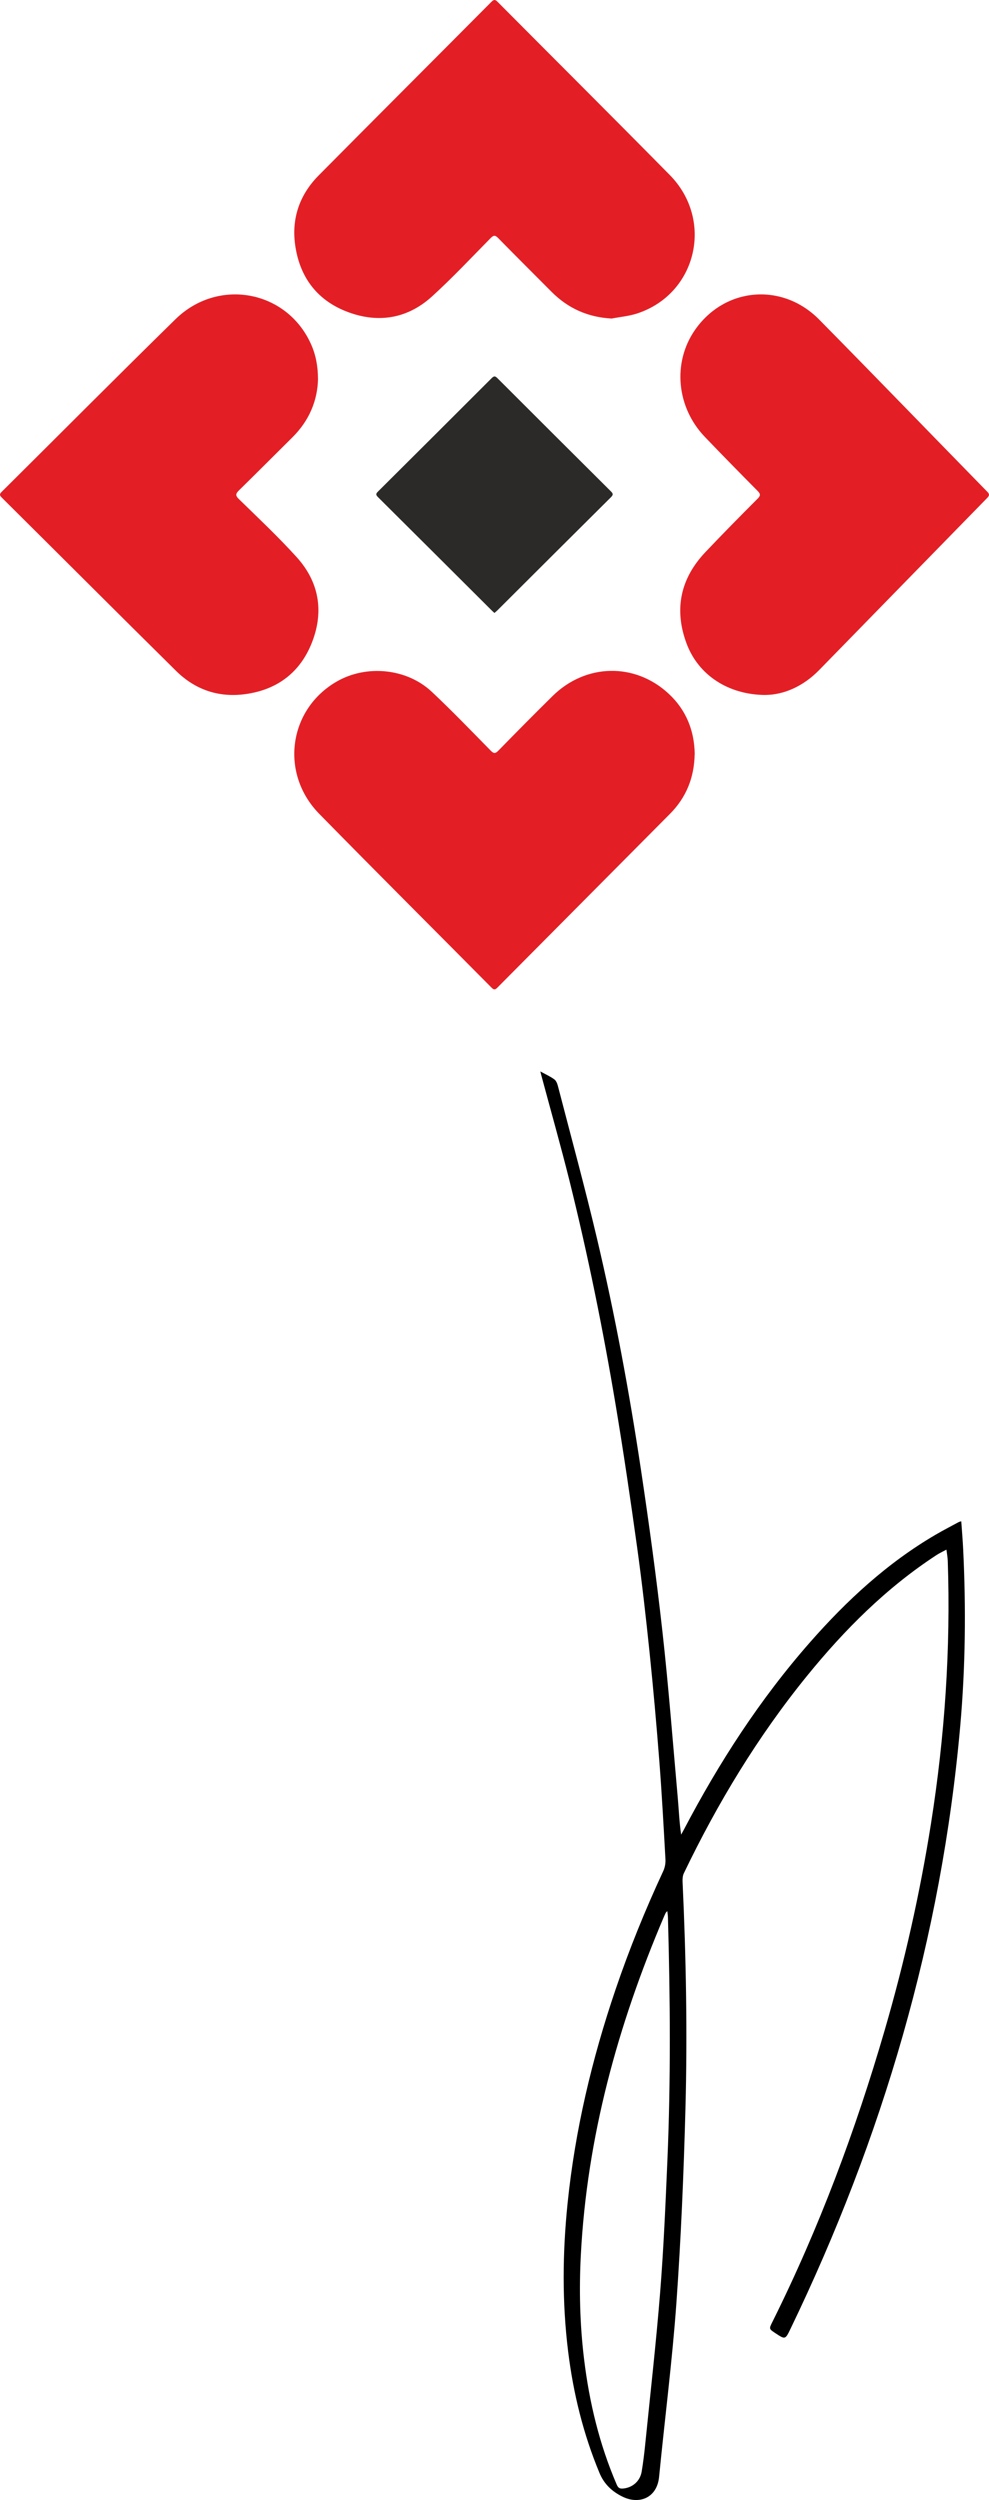
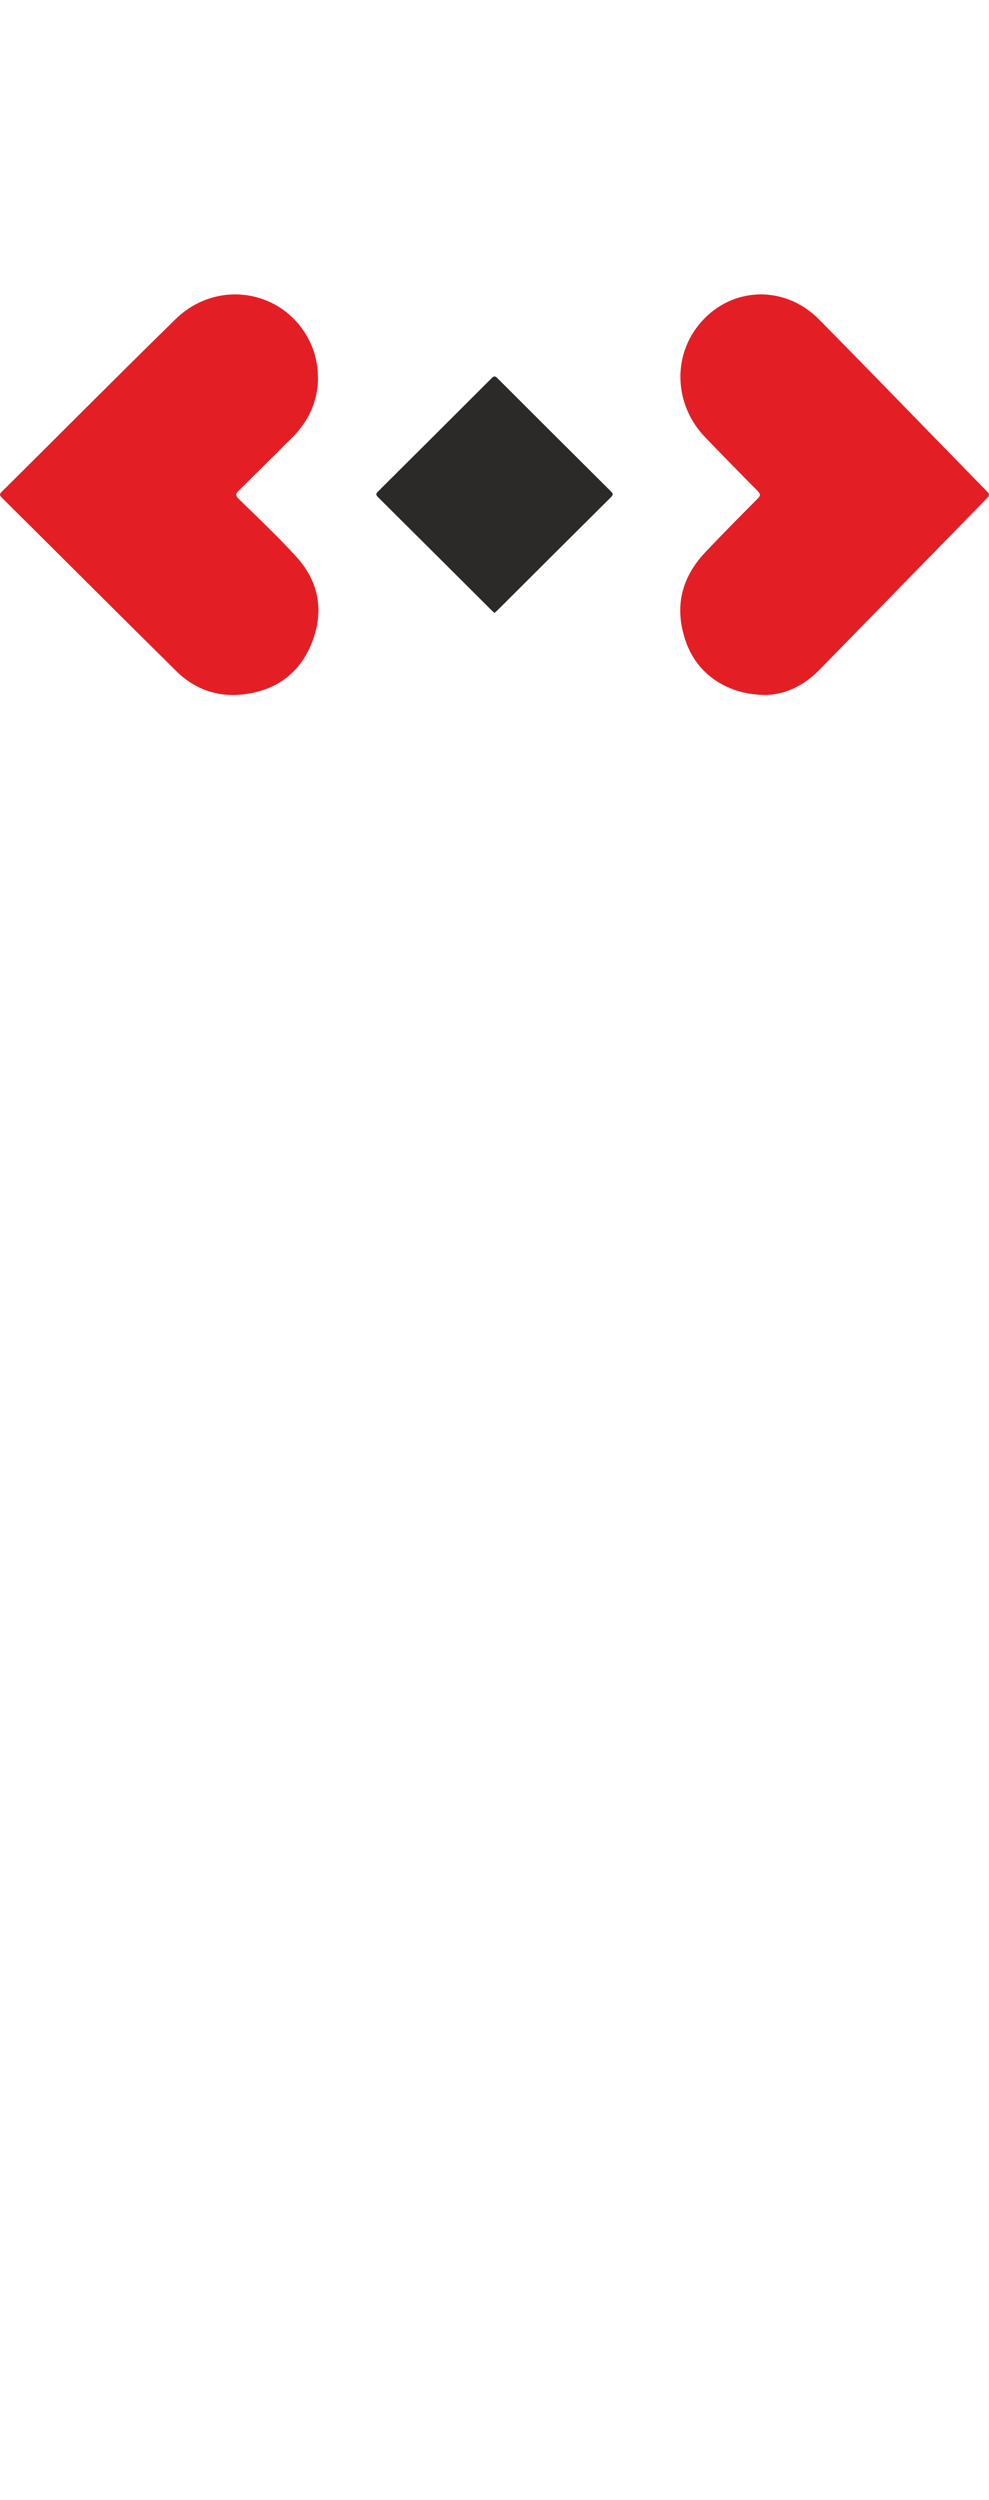
<svg xmlns="http://www.w3.org/2000/svg" width="205" height="518" viewBox="0 0 205 518" fill="none">
-   <path d="M143.99 156.198C143.923 161.125 142.228 165.261 138.848 168.654C126.944 180.648 115.021 192.613 103.118 204.617C102.62 205.118 102.371 205.137 101.863 204.617C89.969 192.613 77.999 180.687 66.172 168.626C57.955 160.247 59.794 146.961 69.811 141.206C75.959 137.667 84.3 138.467 89.49 143.327C93.685 147.27 97.678 151.425 101.72 155.533C102.361 156.188 102.687 156.159 103.309 155.523C107.015 151.734 110.741 147.964 114.514 144.243C121.38 137.455 131.598 137.224 138.618 143.751C142.228 147.106 143.923 151.387 144 156.198H143.99Z" fill="#E31F25" />
  <path d="M158.692 144C150.93 143.971 144.765 139.858 142.327 133.378C139.675 126.303 141.02 119.908 146.166 114.453C149.725 110.686 153.368 107.005 157.03 103.333C157.721 102.643 157.628 102.307 156.992 101.674C153.34 97.993 149.716 94.292 146.129 90.554C140.216 84.408 139.357 75.157 144.037 68.389C150.183 59.511 162.13 58.438 169.817 66.232C181.475 78.052 193.01 89.998 204.621 101.866C205.163 102.412 205.097 102.69 204.593 103.208C192.982 115.077 181.39 126.974 169.789 138.842C166.464 142.246 162.429 143.962 158.692 143.99V144Z" fill="#E31F25" />
  <path d="M65.922 78.461C65.826 83.044 64.065 87.195 60.601 90.627C56.915 94.27 53.268 97.951 49.564 101.575C48.852 102.275 48.736 102.649 49.525 103.416C53.557 107.356 57.685 111.239 61.467 115.409C66.124 120.538 67.182 126.626 64.69 133.049C62.285 139.252 57.55 142.895 50.901 143.815C45.32 144.591 40.442 142.914 36.468 138.983C24.401 127.057 12.412 115.054 0.365 103.1C-0.174 102.572 -0.078 102.323 0.403 101.853C12.393 89.956 24.296 77.972 36.362 66.152C45.215 57.476 59.436 60.141 64.45 71.271C65.441 73.467 65.893 75.777 65.912 78.452L65.922 78.461Z" fill="#E31F25" />
-   <path d="M126.792 66C121.869 65.74 117.76 63.912 114.321 60.458C110.643 56.754 106.936 53.078 103.287 49.355C102.683 48.739 102.367 48.652 101.706 49.326C97.693 53.396 93.775 57.581 89.551 61.42C84.532 65.981 78.536 67.02 72.214 64.692C66.007 62.411 62.3 57.783 61.246 51.202C60.327 45.477 61.993 40.455 66.055 36.346C77.971 24.329 89.944 12.37 101.869 0.372C102.425 -0.186 102.693 -0.071 103.181 0.42C115.059 12.37 126.994 24.252 138.823 36.25C148.019 45.583 144.455 60.824 132.156 64.922C130.442 65.5 128.584 65.654 126.792 66Z" fill="#E31F25" />
  <path d="M102.488 127C102.294 126.825 102.109 126.679 101.953 126.514C94.078 118.665 86.213 110.816 78.328 102.986C77.822 102.481 77.949 102.238 78.387 101.81C86.242 94 94.088 86.18 101.914 78.35C102.391 77.874 102.644 77.893 103.101 78.35C110.928 86.18 118.773 94 126.629 101.81C127.077 102.257 127.154 102.5 126.668 102.995C118.803 110.796 110.967 118.626 103.121 126.446C102.936 126.631 102.722 126.806 102.498 127H102.488Z" fill="#2B2A29" />
-   <path d="M112 222C113.095 222.605 114.08 223.034 114.918 223.661C115.318 223.957 115.539 224.598 115.673 225.129C118.379 235.569 121.228 245.976 123.709 256.471C127.465 272.356 130.442 288.412 132.863 304.556C134.53 315.683 136.058 326.842 137.305 338.025C138.584 349.48 139.463 360.981 140.485 372.463C140.711 374.983 140.803 377.517 141.189 380.133C141.374 379.797 141.562 379.464 141.737 379.127C149.037 365.194 157.533 352.06 167.94 340.231C175.538 331.591 183.915 323.847 193.898 318.009C195.486 317.081 197.124 316.237 198.74 315.36C198.837 315.309 198.956 315.291 199.251 315.203C199.389 317.183 199.555 319.107 199.647 321.032C200.24 333.225 200.116 345.404 199.044 357.565C195.164 401.465 182.93 443.001 163.825 482.59C162.771 484.773 162.739 484.759 160.75 483.448C159.365 482.534 159.379 482.539 160.138 481.021C169.781 461.651 177.32 441.464 183.363 420.701C187.468 406.601 190.69 392.304 192.982 377.794C195.826 359.785 197.069 341.671 196.452 323.441C196.425 322.652 196.273 321.867 196.176 321.078C195.481 321.456 194.754 321.793 194.091 322.223C183.731 328.993 175.097 337.628 167.327 347.181C157.101 359.758 148.77 373.534 141.751 388.127C141.502 388.644 141.456 389.313 141.484 389.908C142.211 405.586 142.497 421.282 142.078 436.964C141.719 450.376 141.157 463.792 140.205 477.172C139.344 489.199 137.793 501.18 136.619 513.188C136.191 517.573 132.514 518.966 129.126 517.346C126.908 516.285 125.232 514.734 124.257 512.381C120.901 504.309 118.839 495.918 117.767 487.26C116.497 477.019 116.598 466.769 117.647 456.533C119.198 441.372 122.692 426.64 127.589 412.232C130.433 403.865 133.756 395.687 137.484 387.675C137.82 386.95 137.981 386.055 137.935 385.256C137.558 378.463 137.19 371.665 136.665 364.885C136.085 357.413 135.422 349.946 134.654 342.492C133.899 335.196 133.075 327.899 132.067 320.63C130.7 310.777 129.255 300.933 127.616 291.121C125.002 275.476 121.845 259.937 118.016 244.54C116.198 237.281 114.154 230.077 112.216 222.849C112.161 222.637 112.106 222.42 112 222ZM138.322 395.987C138.11 396.194 138.041 396.24 138.009 396.3C137.857 396.61 137.71 396.923 137.576 397.242C128.049 419.639 121.665 442.812 120.395 467.24C120.022 474.43 120.193 481.621 121.062 488.774C122.149 497.741 124.238 506.45 127.819 514.771C128.132 515.496 128.436 515.676 129.135 515.62C131.082 515.459 132.675 514.102 133.006 512.113C133.314 510.258 133.545 508.384 133.733 506.515C134.796 496.001 135.993 485.497 136.835 474.966C137.558 465.888 137.945 456.777 138.336 447.676C139.054 430.877 138.92 414.073 138.451 397.274C138.442 396.9 138.382 396.531 138.327 395.987H138.322Z" fill="black" />
</svg>